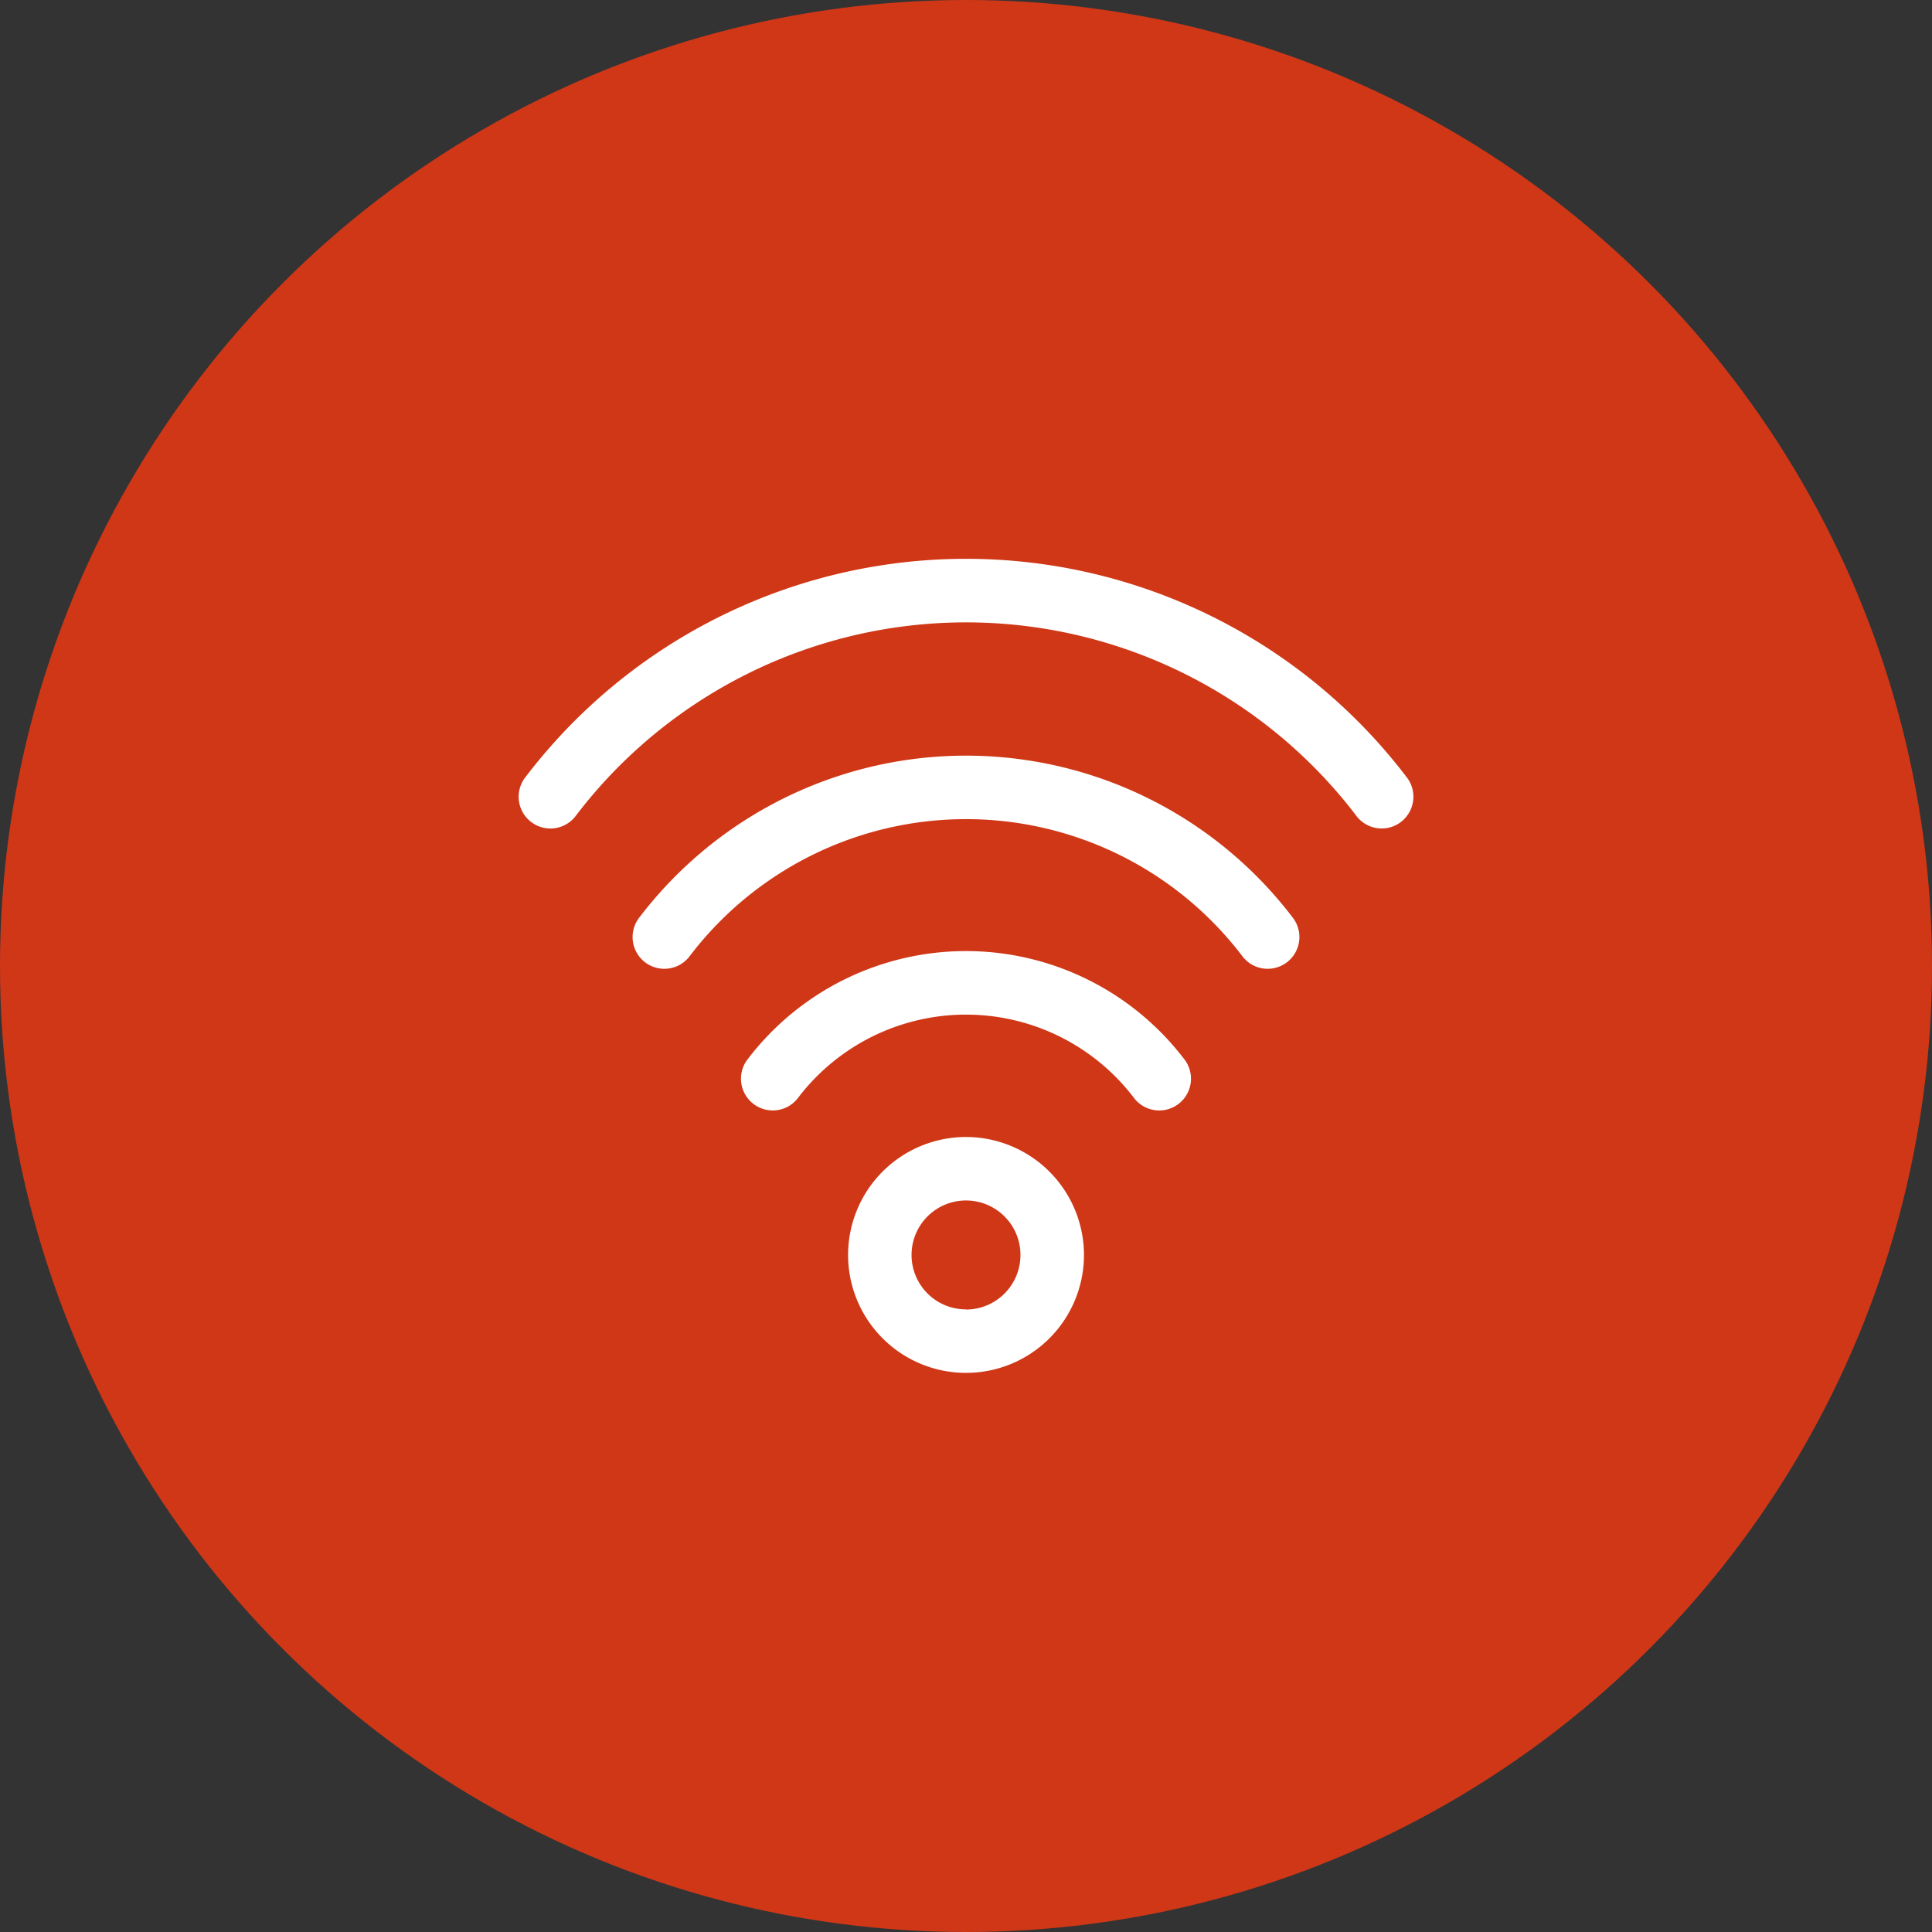
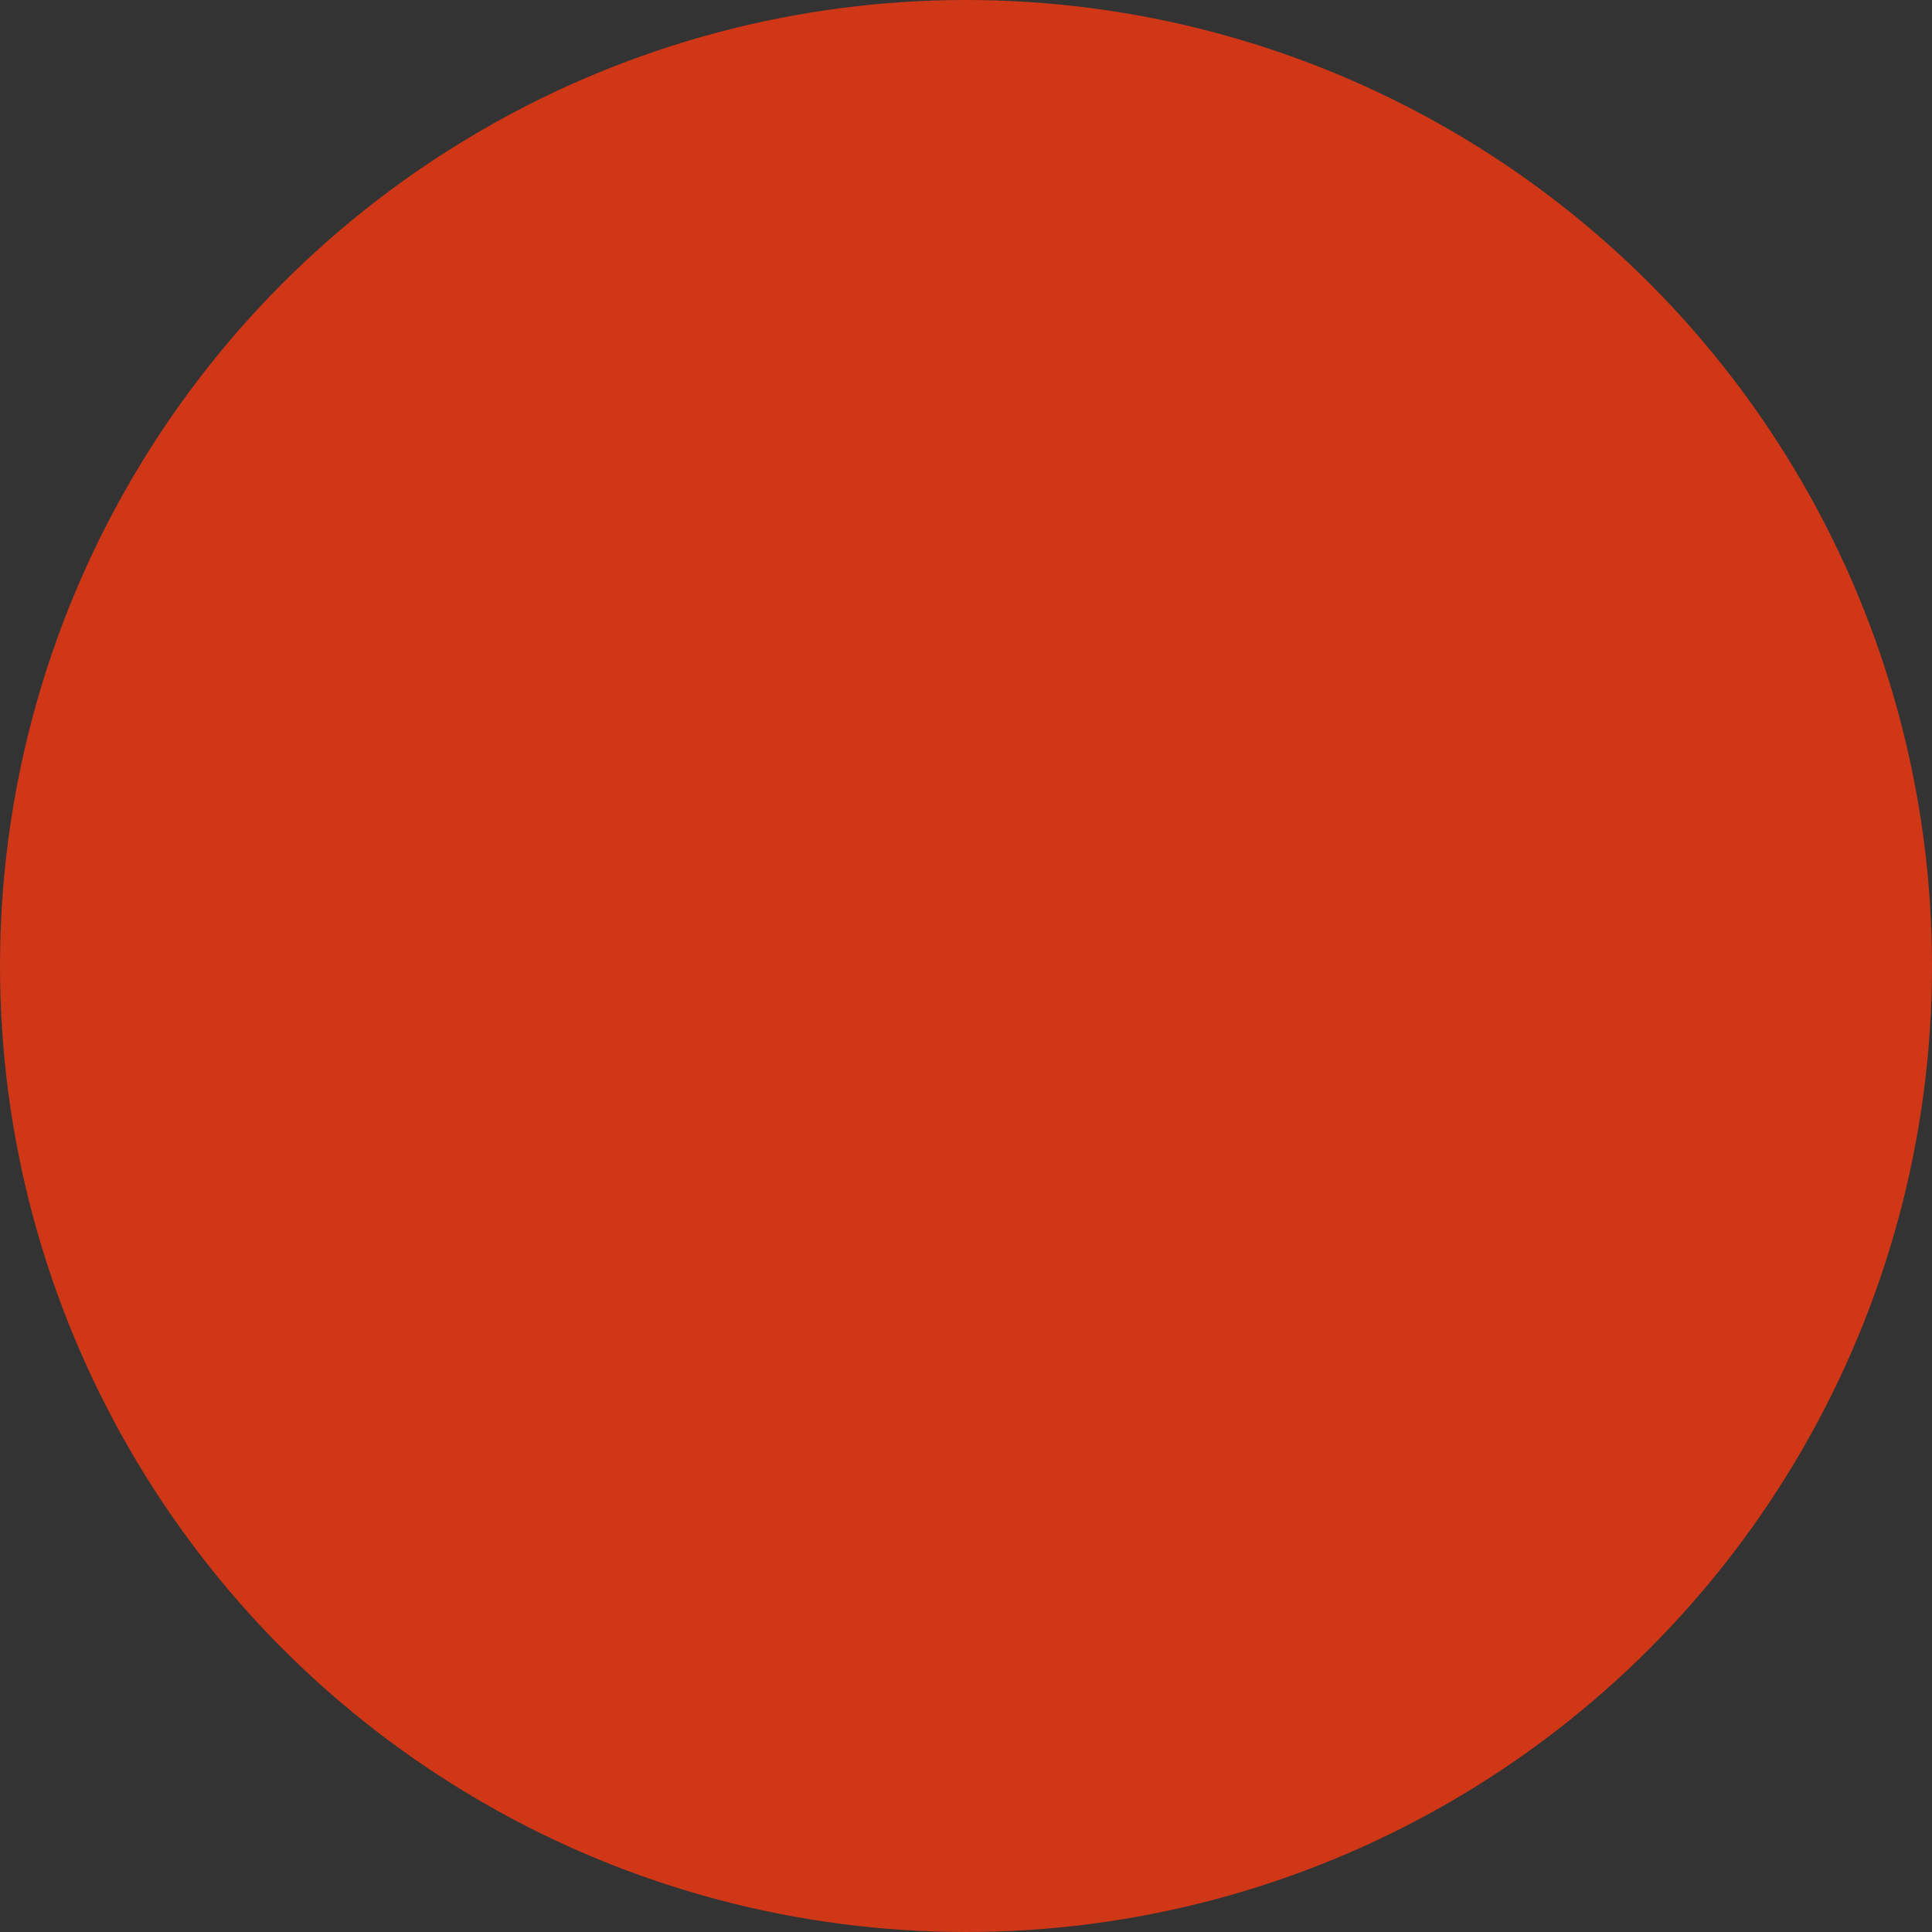
<svg xmlns="http://www.w3.org/2000/svg" width="65" height="65" viewBox="0 0 65 65">
  <rect x="0" y="0" width="65" height="65" fill="#333333" stroke="none" />
  <g id="Group_4737" data-name="Group 4737" transform="translate(13314 99)">
    <g id="Group_4733" data-name="Group 4733">
      <g id="Group_4712" data-name="Group 4712">
        <g id="Group_4707" data-name="Group 4707">
          <g id="Group_4706" data-name="Group 4706" transform="translate(-13416 -769)">
            <circle id="Ellipse_130" data-name="Ellipse 130" cx="32.5" cy="32.5" r="32.5" transform="translate(102 670)" fill="#cf3717" />
-             <path id="noun-wifi-6420554" d="M189.964,232.7a3.968,3.968,0,1,0,3.969,3.968A3.973,3.973,0,0,0,189.964,232.7Zm0,5.8a1.832,1.832,0,1,1,1.832-1.832A1.834,1.834,0,0,1,189.964,238.505Zm7.332-8.432a1.068,1.068,0,1,1-1.662,1.342,7.1,7.1,0,0,0-11.341,0,1.068,1.068,0,0,1-1.662-1.343,9.232,9.232,0,0,1,14.664,0Zm3.648-4.766a1.068,1.068,0,1,1-1.662,1.342,11.679,11.679,0,0,0-18.636,0,1.068,1.068,0,0,1-1.662-1.342,13.813,13.813,0,0,1,21.96,0Zm3.675-3.218a1.068,1.068,0,0,1-1.5-.16,16.5,16.5,0,0,0-26.306,0,1.068,1.068,0,1,1-1.662-1.342,18.629,18.629,0,0,1,29.629,0,1.068,1.068,0,0,1-.16,1.5Z" transform="translate(-55.464 475.553)" fill="#fff" />
          </g>
        </g>
      </g>
    </g>
  </g>
</svg>